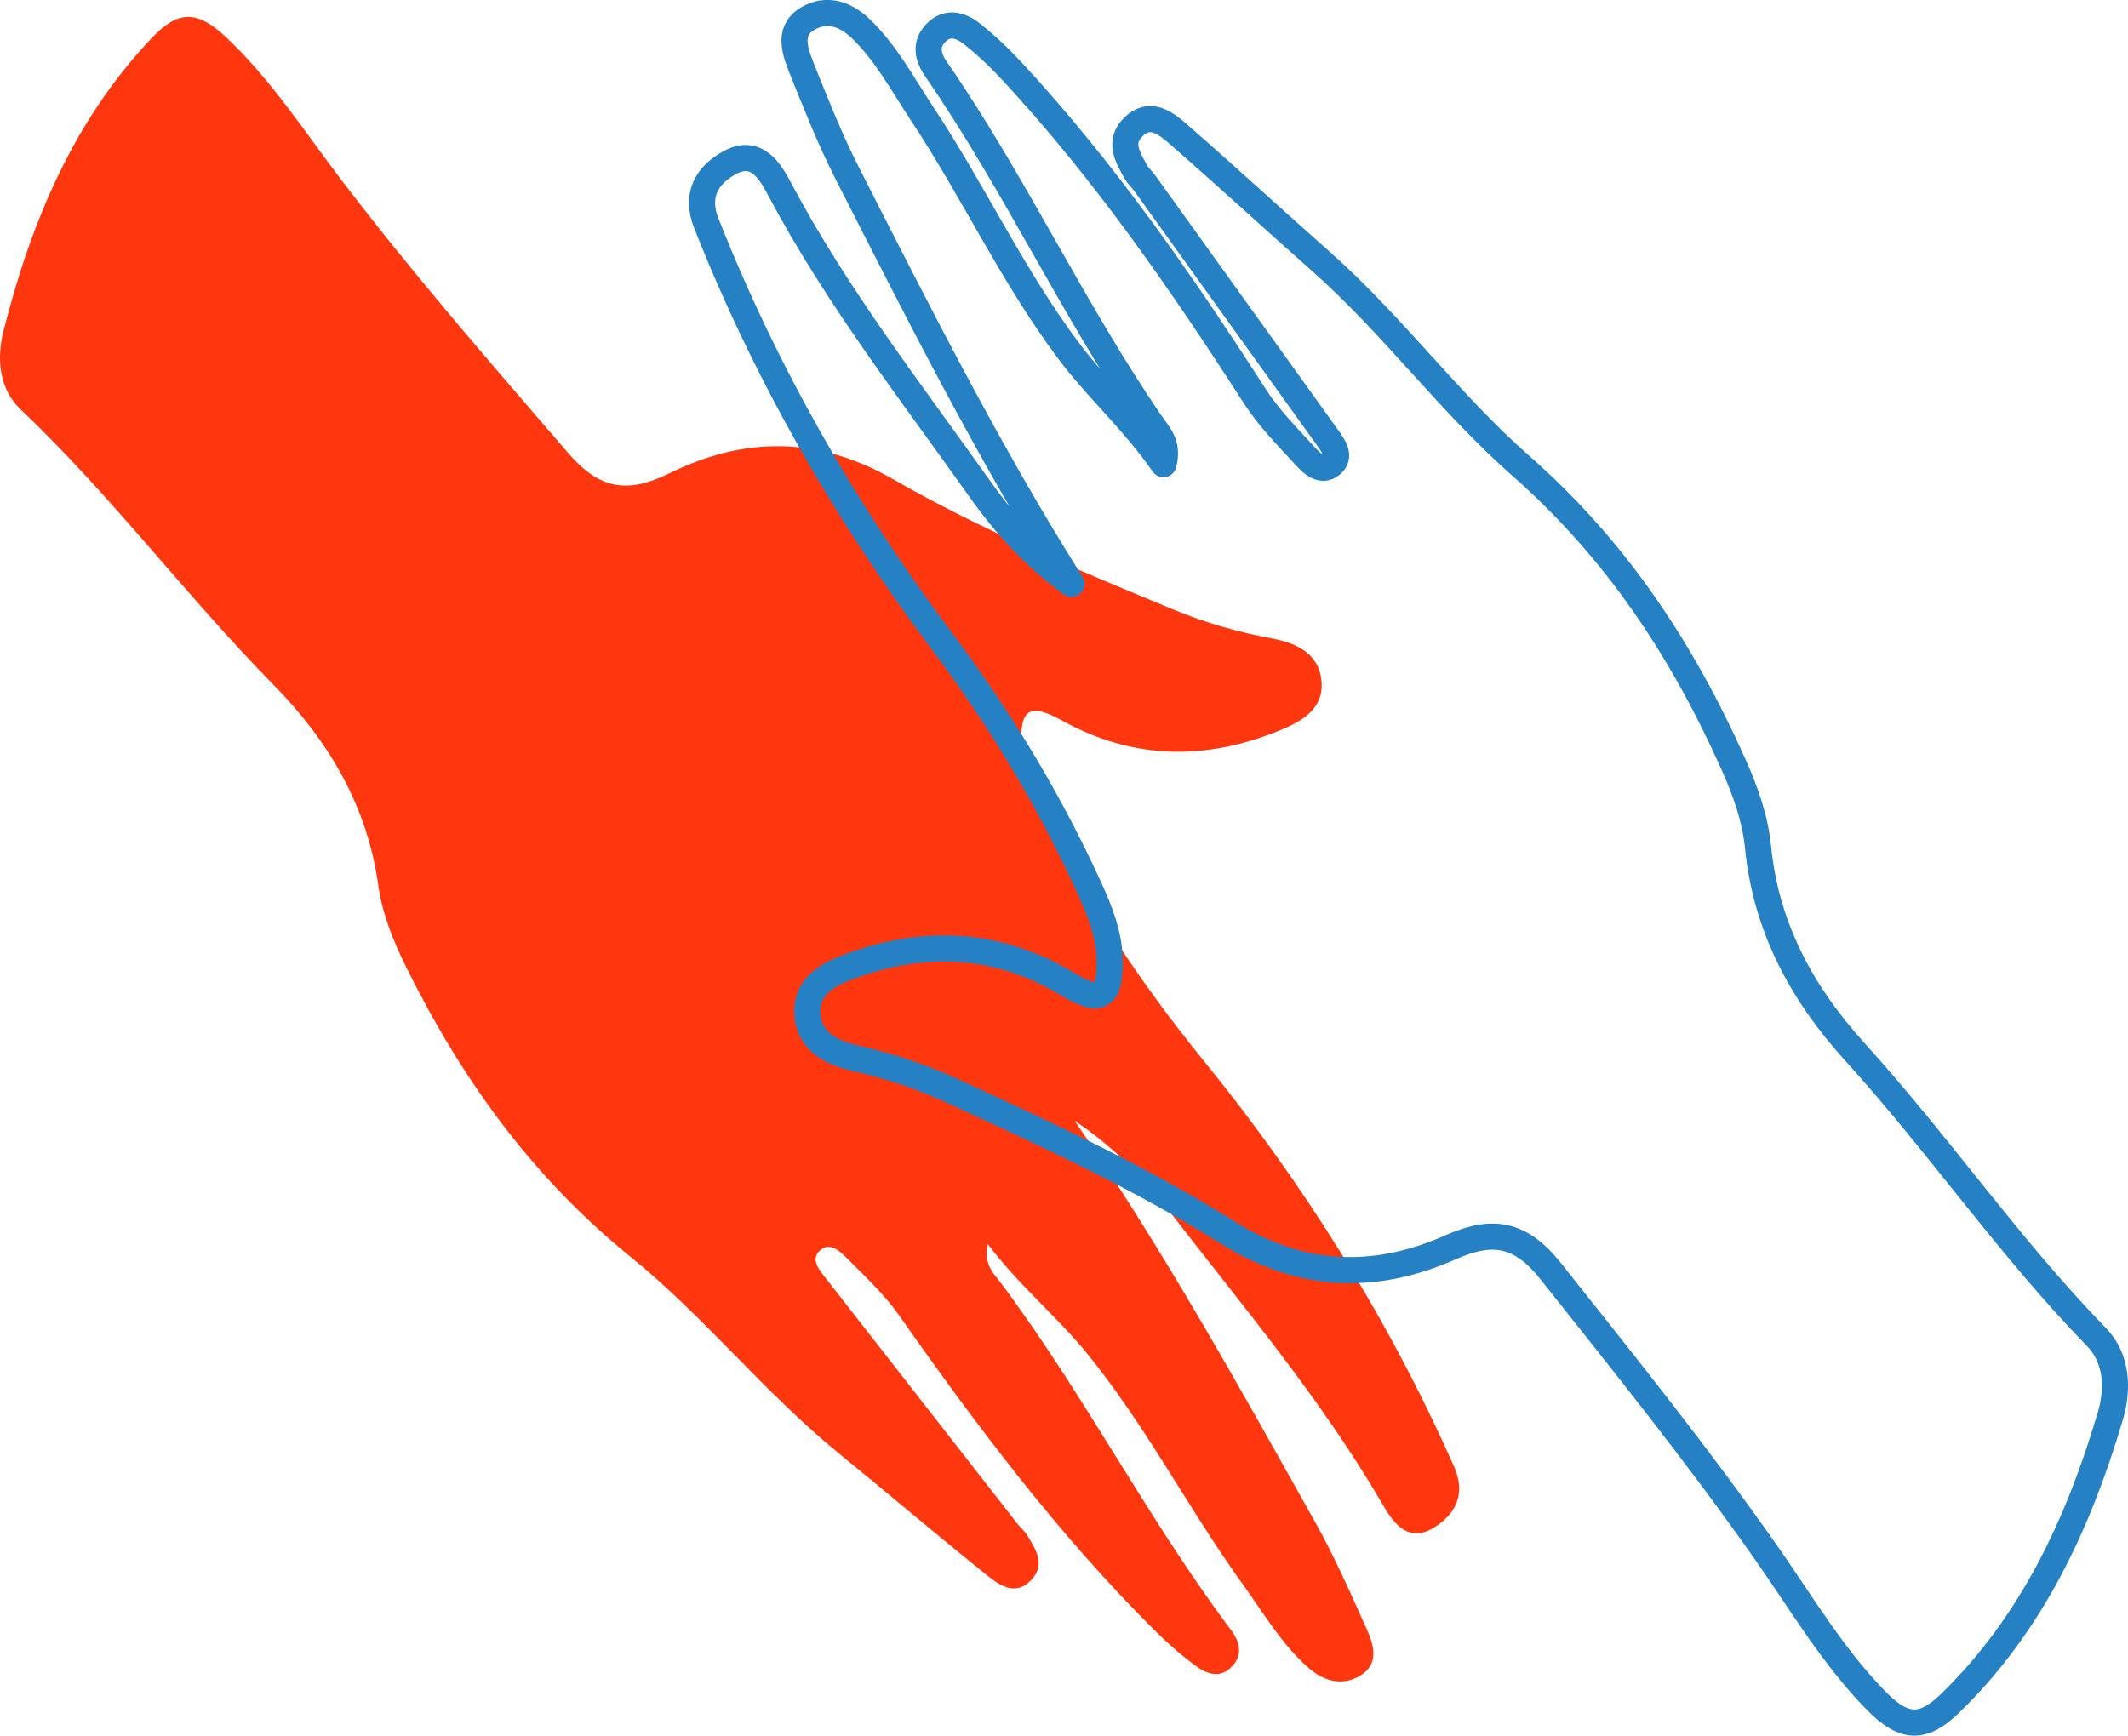
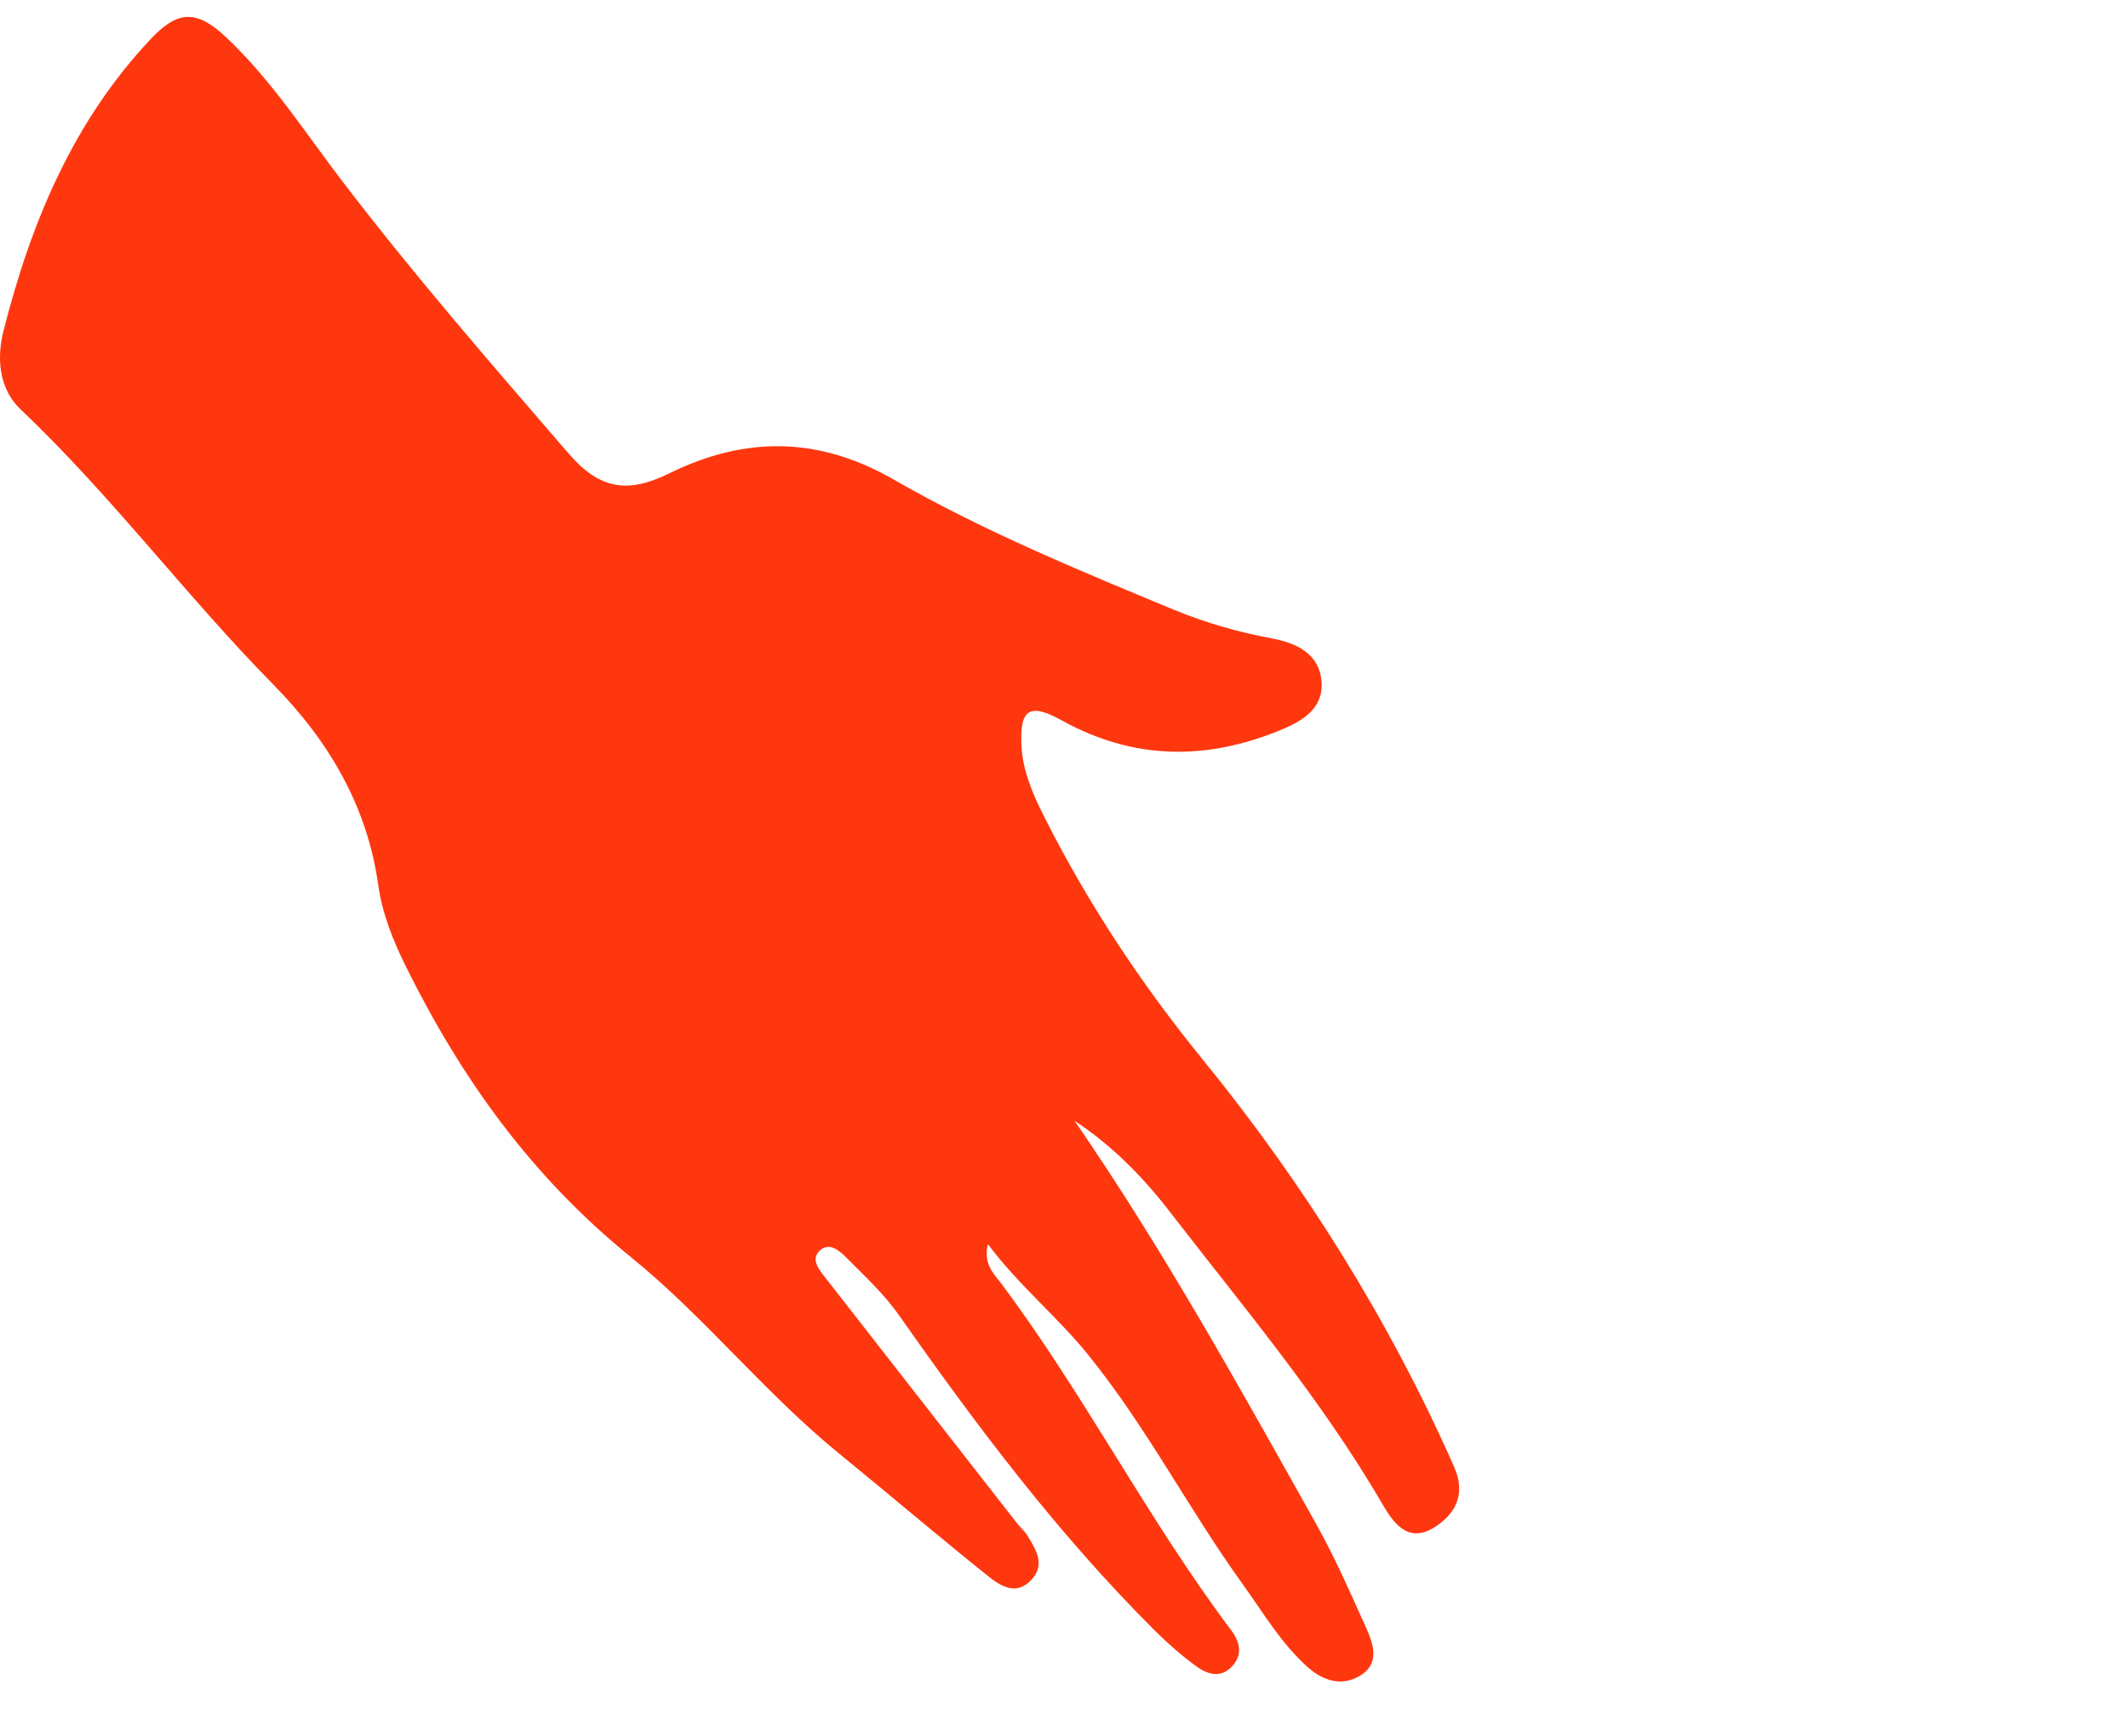
<svg xmlns="http://www.w3.org/2000/svg" id="Design" width="448.1" height="365.56" viewBox="0 0 448.1 365.56">
  <path d="M287.7,342.93c-3.37-7.49-6.68-15.05-10.7-22.21-16.05-28.63-31.94-57.36-50.71-84.64,7.77,5.12,14.24,11.64,19.91,18.98,15.52,20.11,31.96,39.55,44.83,61.62,2.09,3.59,5.16,8.51,10.74,5.18,4.73-2.83,6.98-7.14,4.43-12.9-13.7-31-31.64-59.62-52.87-85.71-13.04-16.02-24.13-32.79-33.34-51.01-2.36-4.67-4.6-9.66-4.89-15.06-.41-7.79,1.63-9.24,8.45-5.46,15.07,8.36,30.39,8.51,46.02,2.08,4.54-1.87,9.12-4.47,8.72-10.14-.42-5.98-5.28-8.23-10.51-9.2-7.08-1.32-13.91-3.27-20.58-6.03-20.11-8.33-40.23-16.63-59.13-27.49-15.57-8.94-31.05-9.16-47.12-1.25-8.89,4.38-14.74,3.35-21.29-4.25-16.24-18.84-32.58-37.6-47.68-57.41-7.85-10.29-14.9-21.3-24.43-30.24-6.04-5.67-10.02-5.68-15.61.22C15.42,25.44,6.51,46.87.73,69.73c-1.45,5.73-.97,12.15,3.58,16.47,19.11,18.12,34.85,39.3,53.28,58.03,11.59,11.79,19.73,25.48,22.06,42.2.85,6.09,3.16,11.77,5.88,17.27,11.66,23.5,26.4,44.12,47.25,61.02,15.53,12.58,28.24,28.68,43.92,41.45,10.46,8.53,20.74,17.29,31.27,25.73,2.63,2.11,5.98,4.33,9.21.86,3.05-3.27.92-6.43-.89-9.41-.54-.89-1.41-1.58-2.06-2.42-13.53-17.33-27.06-34.66-40.58-52-1.33-1.7-2.97-3.8-.96-5.58,1.96-1.73,3.96-.03,5.51,1.52,3.92,3.95,8,7.71,11.24,12.34,16.29,23.23,33.34,45.87,53.48,65.98,2.8,2.8,5.8,5.46,9,7.79,2.14,1.56,4.9,2.58,7.29.23,2.57-2.52,1.96-5.29.01-7.88-17.53-23.35-30.84-49.5-48.31-72.89-1.62-2.16-3.88-4.09-2.9-8.4,6.65,8.83,14.47,15.15,20.85,22.98,12.46,15.29,21.42,32.85,32.88,48.74,4.33,6,8.08,12.49,13.72,17.47,3.3,2.9,7.19,4,10.98,1.69,4.13-2.51,2.8-6.58,1.26-10Z" fill="#ff370f" />
-   <path d="M168.56,13.77c3.07,7.62,6.08,15.31,9.8,22.62,14.89,29.25,29.63,58.59,47.28,86.6-7.56-5.43-13.77-12.2-19.13-19.76-14.71-20.72-30.35-40.8-42.33-63.37-1.95-3.67-4.82-8.71-10.52-5.6-4.84,2.64-7.26,6.85-4.95,12.71,12.45,31.52,29.23,60.84,49.4,87.76,12.39,16.53,22.8,33.73,31.28,52.31,2.18,4.76,4.21,9.83,4.28,15.24.1,7.8-2,9.17-8.66,5.12-14.73-8.95-30.02-9.72-45.9-3.92-4.61,1.68-9.29,4.11-9.11,9.79.18,5.99,4.95,8.44,10.13,9.62,7.02,1.6,13.77,3.83,20.33,6.85,19.76,9.12,39.53,18.23,57.99,29.83,15.2,9.56,30.66,10.39,47.03,3.13,9.06-4.02,14.86-2.76,21.1,5.1,15.47,19.48,31.05,38.87,45.35,59.27,7.43,10.6,14.04,21.88,23.2,31.2,5.81,5.91,9.79,6.08,15.6.41,17.21-16.78,26.97-37.83,33.66-60.45,1.68-5.67,1.45-12.1-2.92-16.6-18.37-18.87-33.26-40.66-50.92-60.12-11.11-12.24-18.69-26.25-20.35-43.05-.6-6.12-2.68-11.89-5.19-17.49-10.71-23.95-24.62-45.14-44.77-62.86-15.01-13.19-27.07-29.79-42.22-43.17-10.12-8.94-20.03-18.1-30.21-26.96-2.54-2.21-5.8-4.57-9.17-1.23-3.18,3.15-1.17,6.39.52,9.43.51.91,1.35,1.64,1.97,2.5,12.83,17.86,25.65,35.72,38.47,53.58,1.26,1.76,2.82,3.92.74,5.61-2.02,1.65-3.96-.13-5.44-1.74-3.76-4.11-7.69-8.03-10.74-12.78-15.35-23.87-31.48-47.17-50.8-68.07-2.69-2.91-5.58-5.69-8.68-8.14-2.08-1.64-4.8-2.77-7.28-.52-2.67,2.42-2.17,5.21-.33,7.88,16.58,24.04,28.83,50.69,45.35,74.76,1.53,2.23,3.72,4.24,2.57,8.51-6.3-9.09-13.85-15.72-19.91-23.8-11.84-15.78-20.09-33.68-30.91-50.02-4.08-6.17-7.57-12.81-13.01-18-3.18-3.03-7.02-4.29-10.91-2.13-4.23,2.35-3.06,6.46-1.66,9.94Z" fill="none" stroke="#2581c4" stroke-linecap="round" stroke-linejoin="round" stroke-width="5.5" />
</svg>